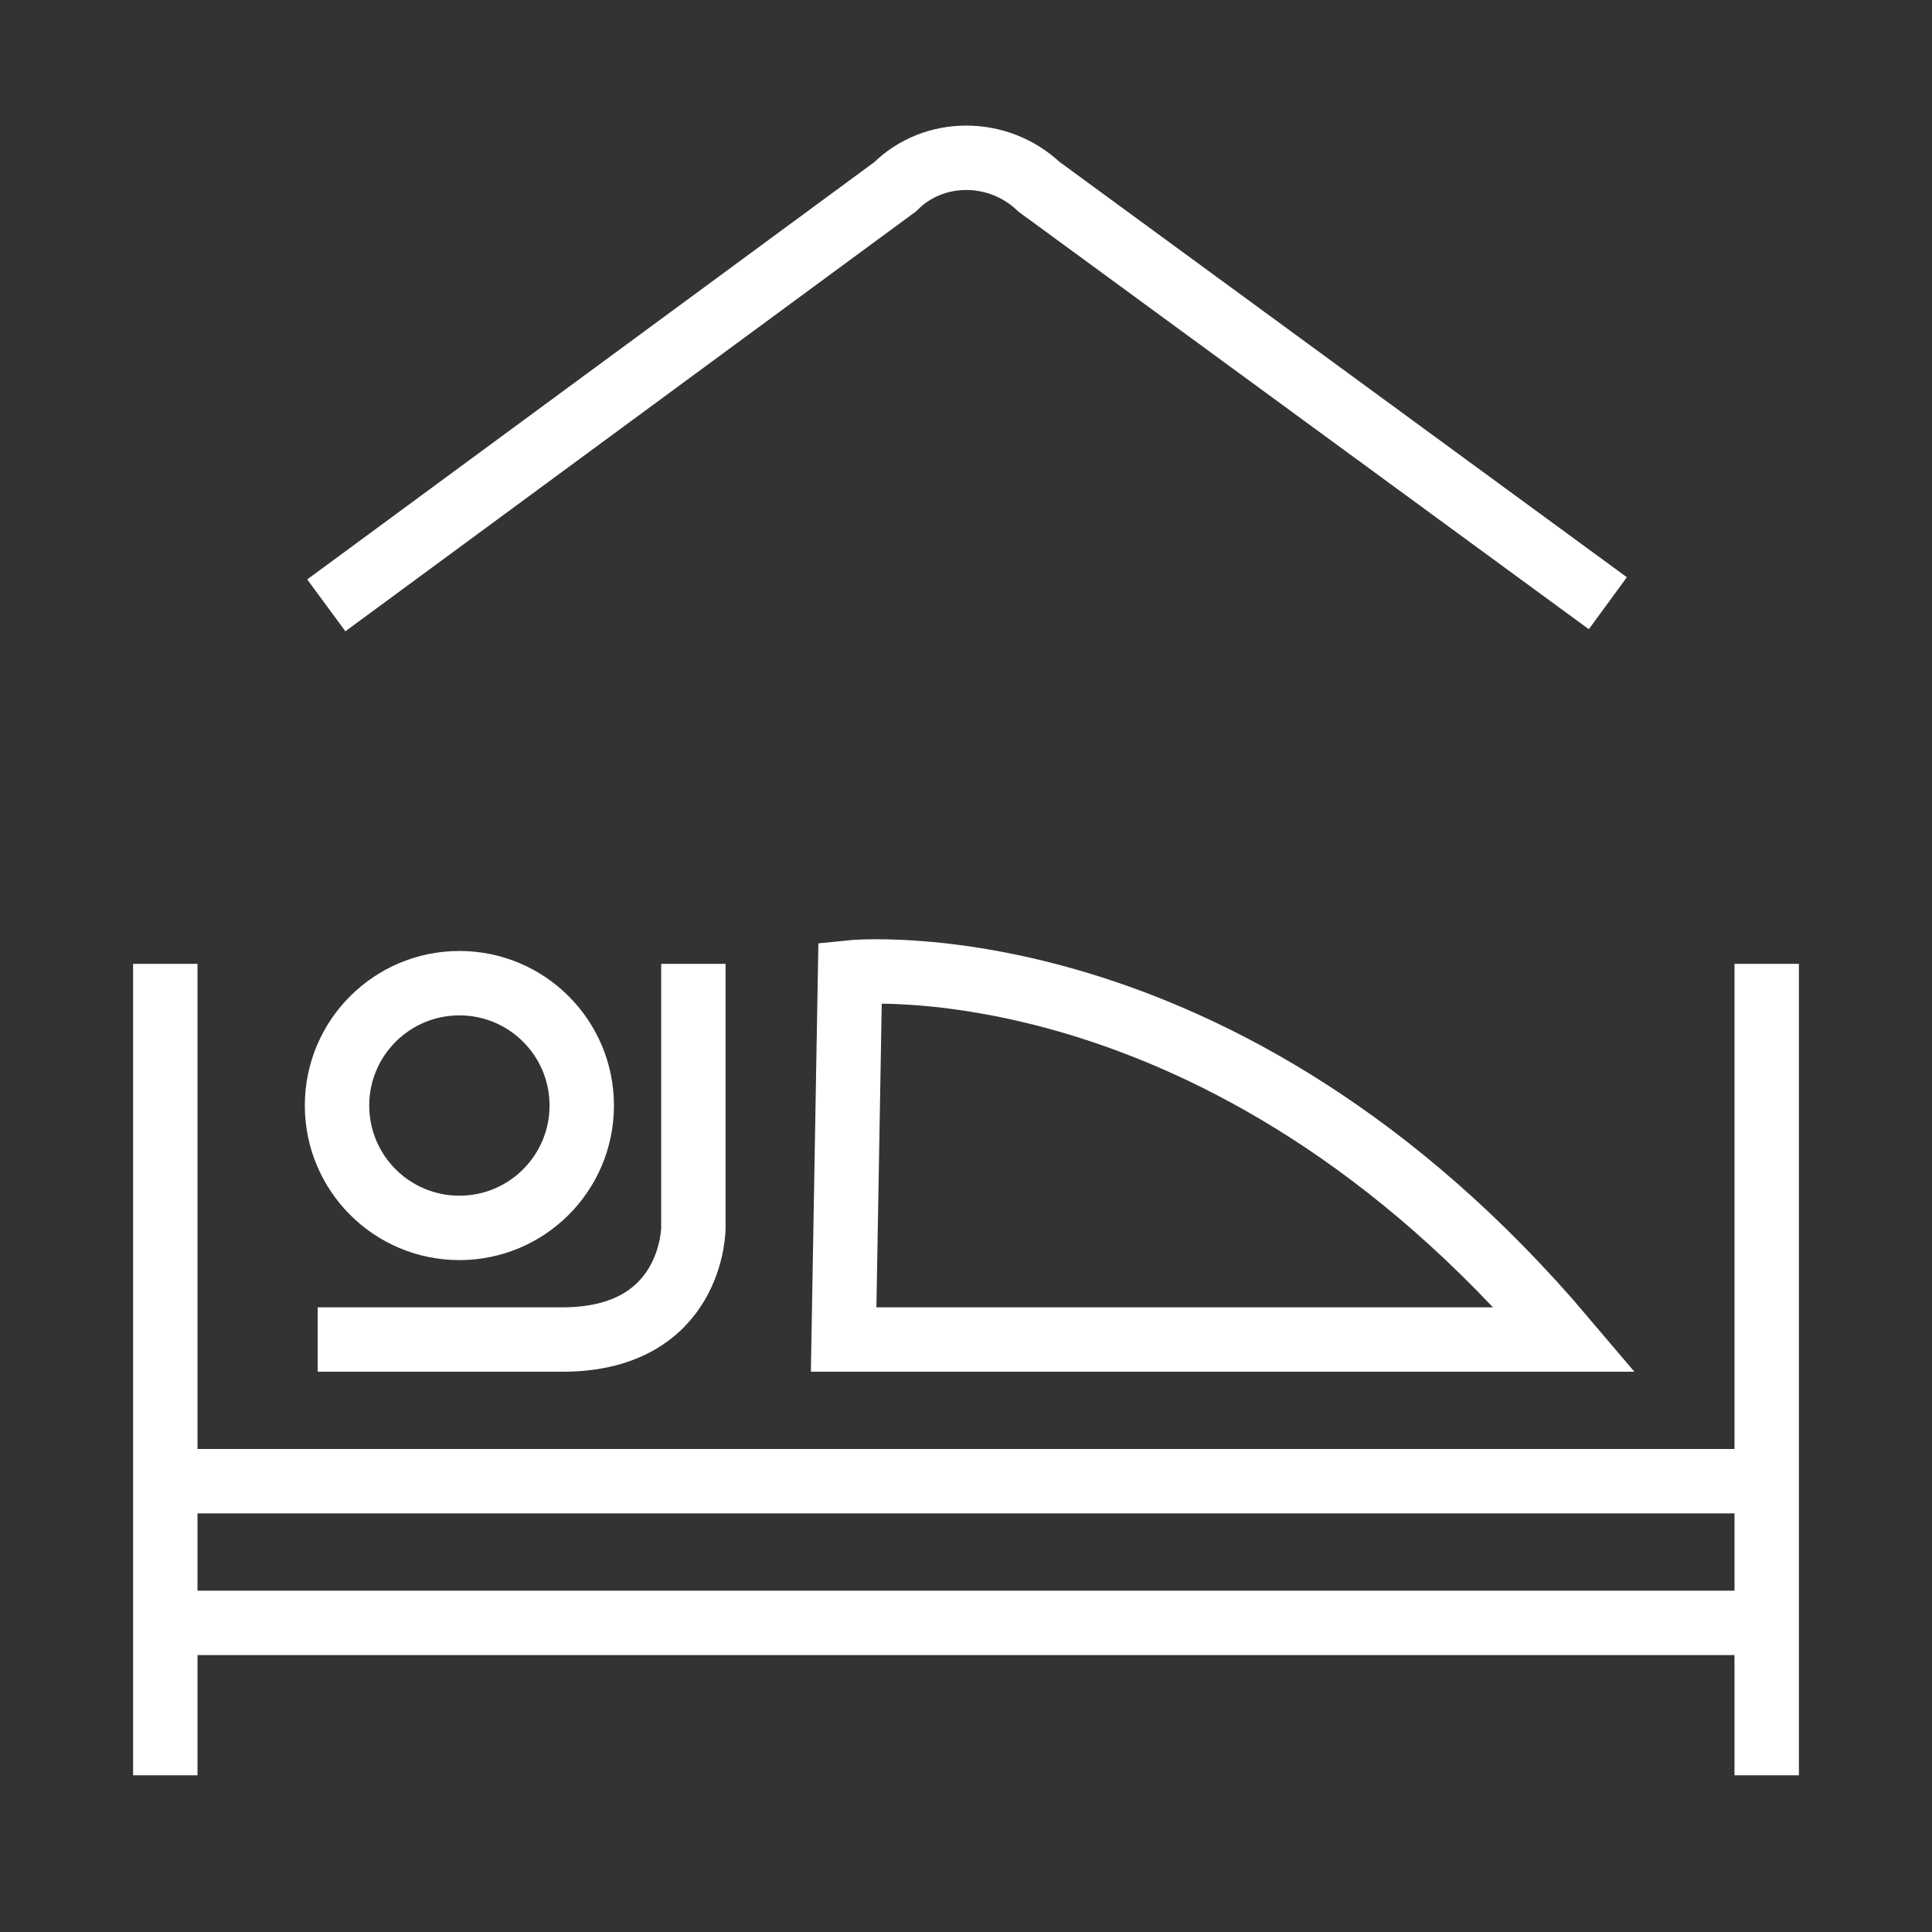
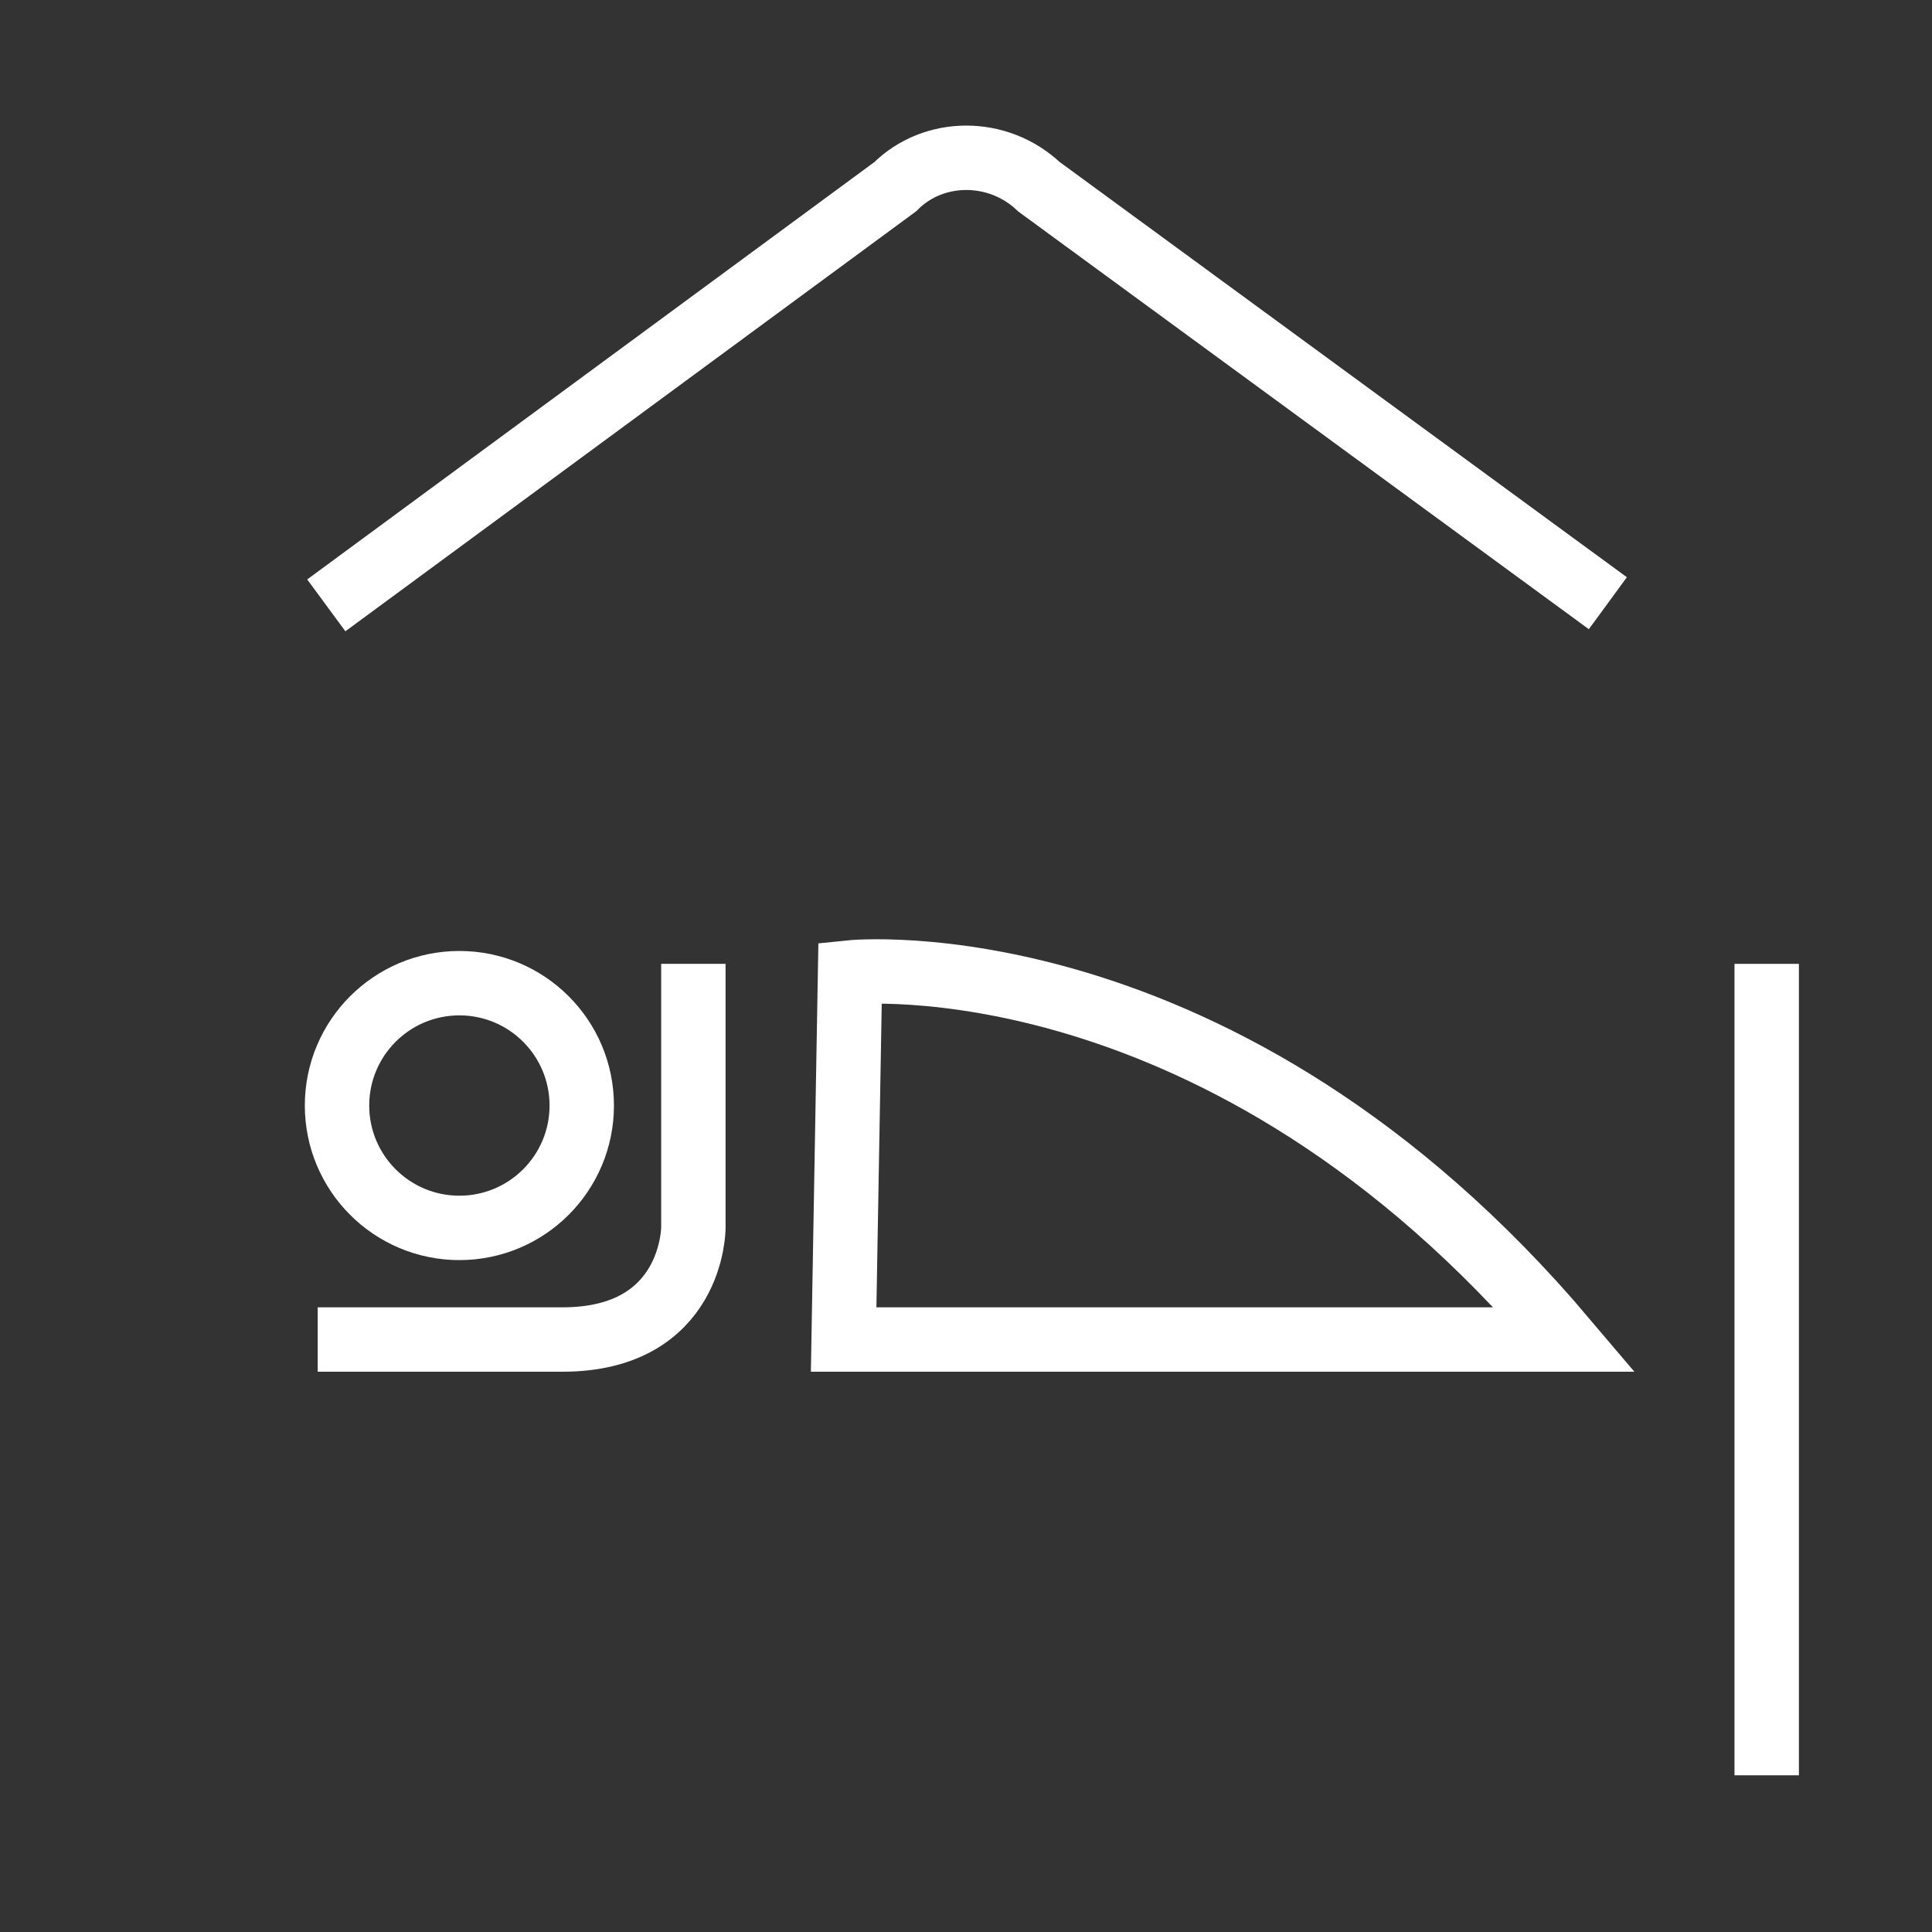
<svg xmlns="http://www.w3.org/2000/svg" version="1.1" id="_x33_b7cce37-dcd5-4b1c-9b5a-eb5ddad26d2f" x="0px" y="0px" viewBox="0 0 90 90" style="enable-background:new 0 0 90 90;" xml:space="preserve">
  <rect x="0" y="0" width="90" height="90" fill="#333333" stroke="none" />
  <style type="text/css">
	.st0{fill:none;stroke:#FFFFFF;stroke-width:3;stroke-miterlimit:10;}
</style>
  <title>icons</title>
  <circle class="st0" cx="21.4" cy="51.5" r="5.7" />
  <path class="st0" d="M32.3,44.9v12.3c0,0,0,5.2-6.1,5.2H14.8" />
  <path class="st0" d="M39.6,45.3c0,0,17.3-1.8,33.3,17.1H39.3L39.6,45.3z" />
-   <line class="st0" x1="7.7" y1="44.9" x2="7.7" y2="82.7" />
-   <line class="st0" x1="7.2" y1="69" x2="82.8" y2="69" />
  <line class="st0" x1="82.3" y1="44.9" x2="82.3" y2="82.7" />
-   <line class="st0" x1="7.2" y1="75.6" x2="82.8" y2="75.6" />
  <path class="st0" d="M15.2,28.2L41.7,8.7c1.8-1.8,4.8-1.8,6.7,0c0,0,0,0,0,0l26.5,19.4" />
</svg>